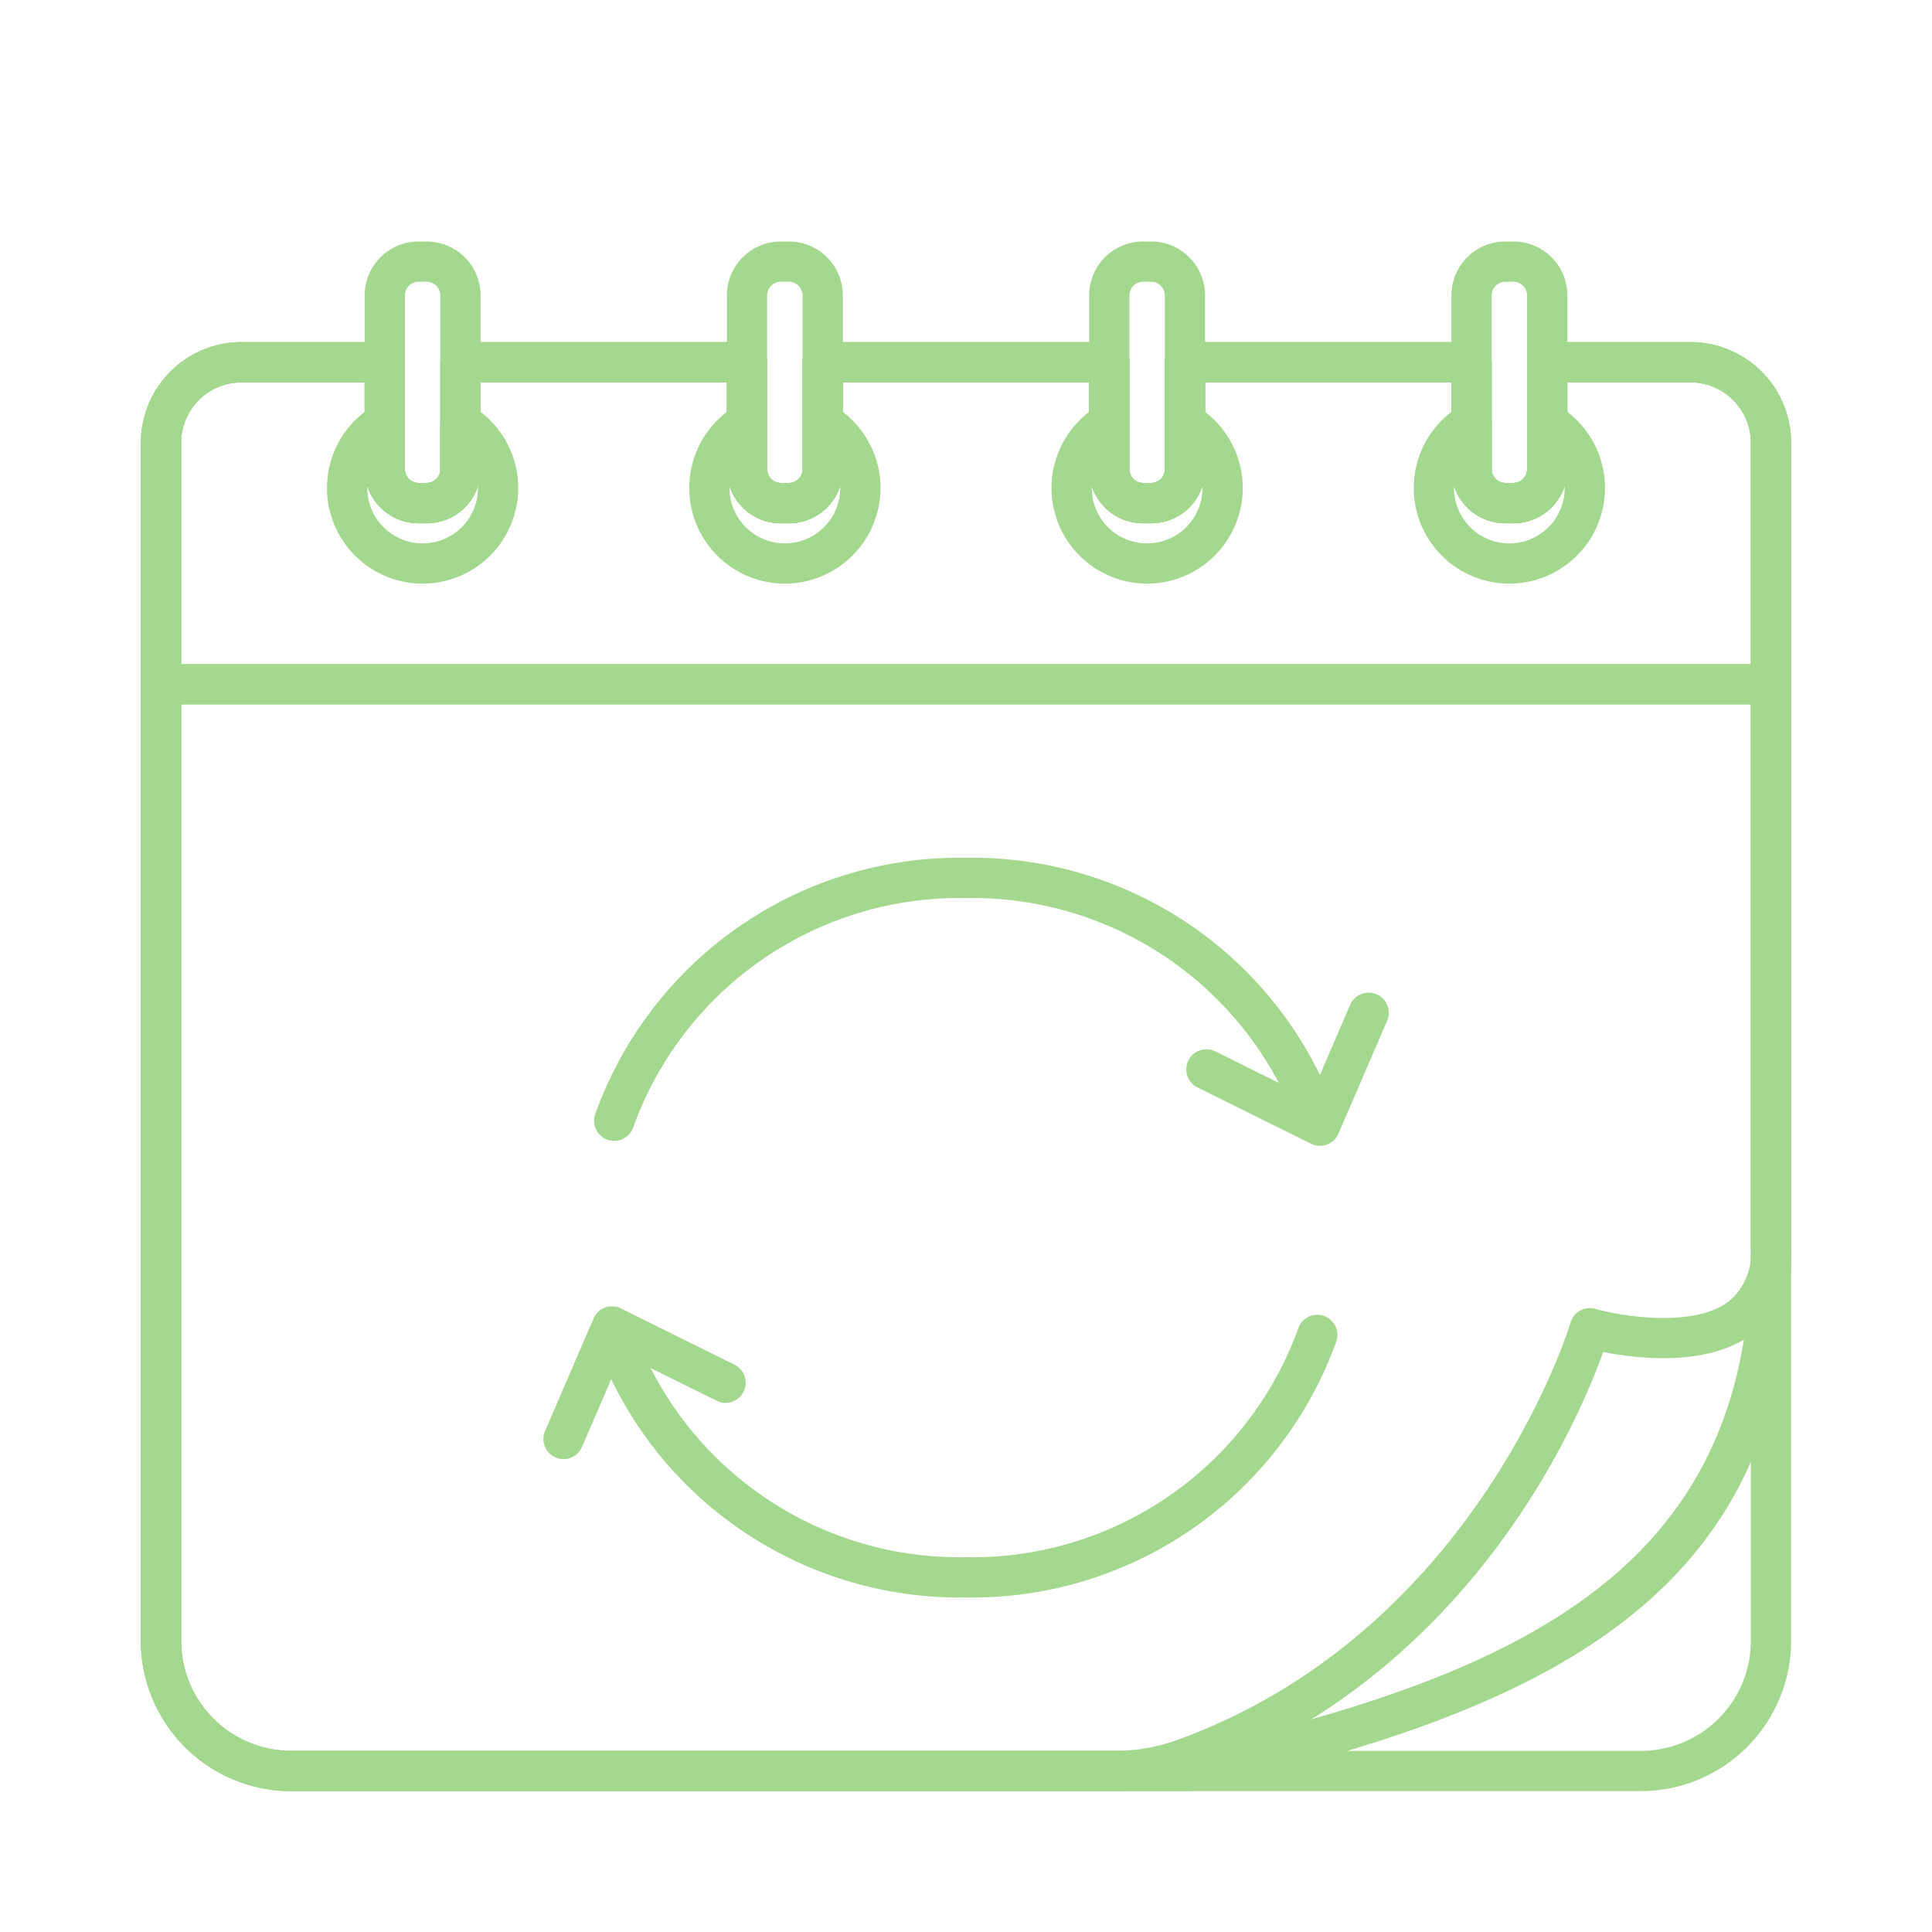
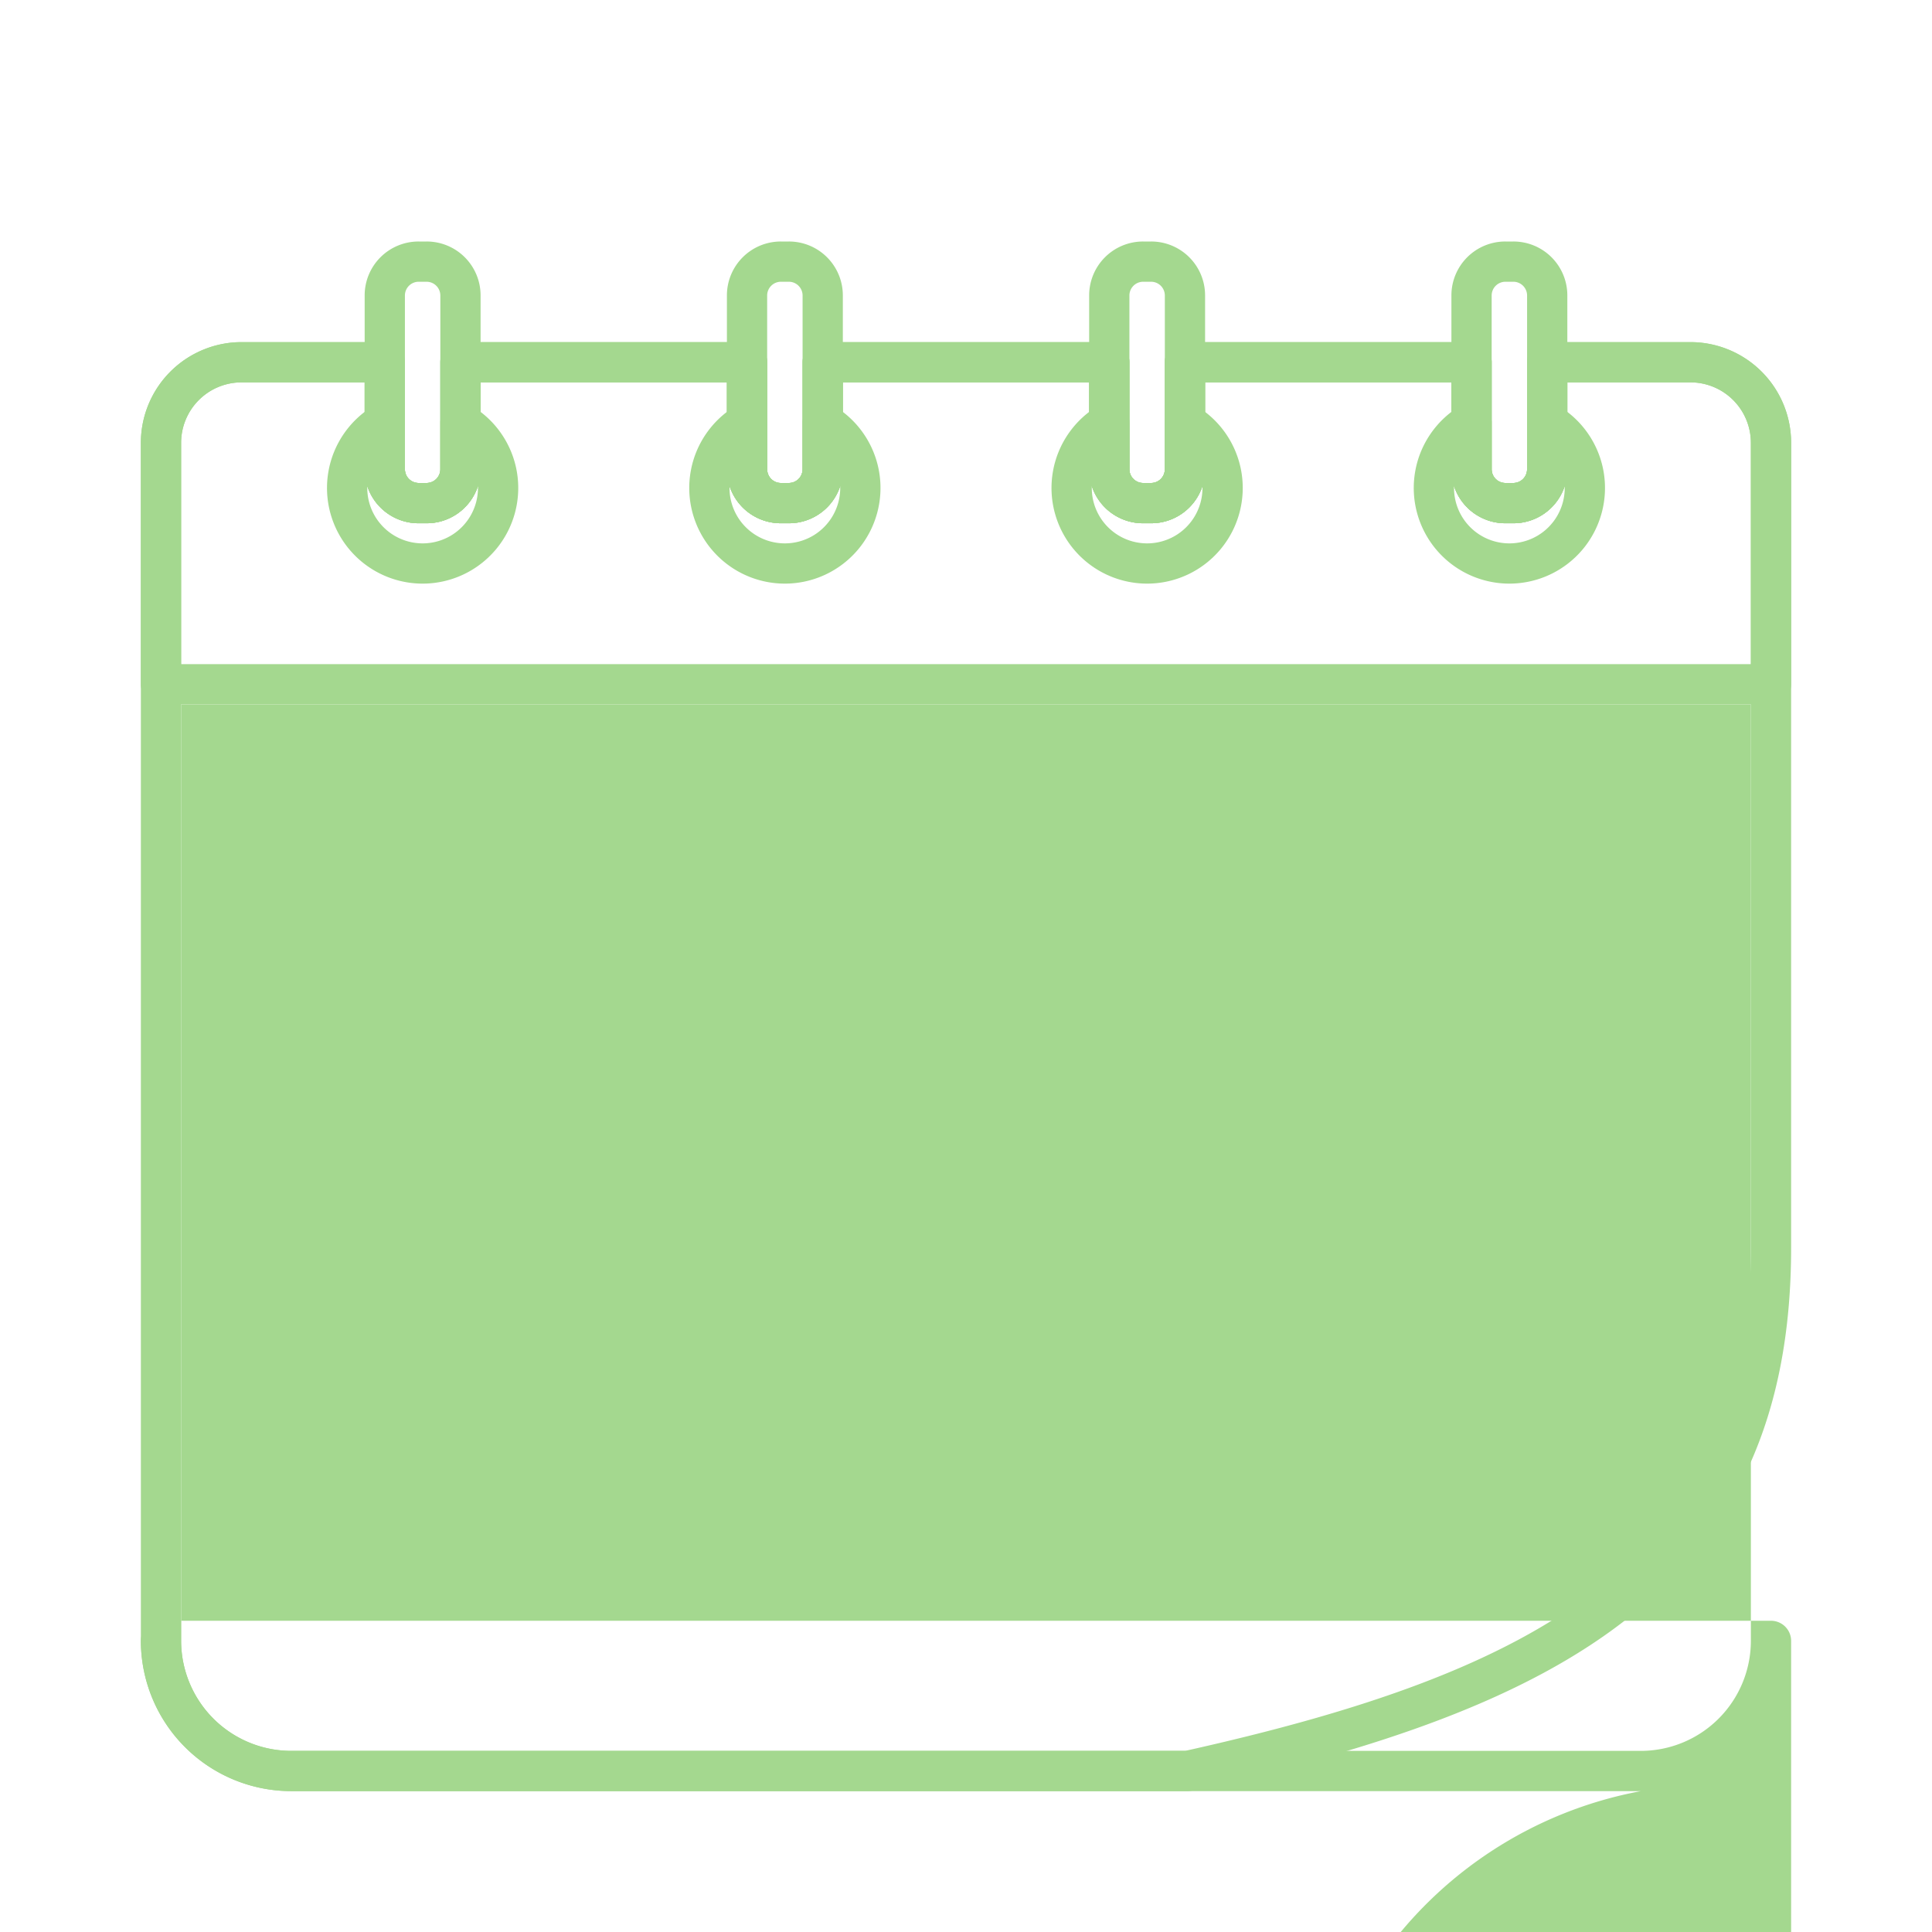
<svg xmlns="http://www.w3.org/2000/svg" version="1.1" width="512" height="512" x="0" y="0" viewBox="0 0 96 96" style="enable-background:new 0 0 512 512" xml:space="preserve" class="">
  <g>
    <g data-name="Layer 10">
      <path d="M65.462 56.69a1.002 1.002 0 0 1-.947-.68A17.219 17.219 0 0 0 47.99 44.625 17.219 17.219 0 0 0 31.468 56.01a1 1 0 0 1-1.895-.641 19.217 19.217 0 0 1 18.418-12.746A19.217 19.217 0 0 1 66.41 55.37a1 1 0 0 1-.627 1.268.988.988 0 0 1-.32.053ZM47.991 79.376A19.217 19.217 0 0 1 29.573 66.63a1 1 0 0 1 1.895-.642A17.219 17.219 0 0 0 47.99 77.376 17.219 17.219 0 0 0 64.515 65.99a1 1 0 0 1 1.894.641 19.217 19.217 0 0 1-18.418 12.746Z" fill="#a4d88f" opacity="1" data-original="#000000" class="" />
-       <path d="M65.588 56.934a1 1 0 0 1-.444-.104l-5.642-2.795a1 1 0 1 1 .889-1.792l4.696 2.327 1.995-4.623a1 1 0 1 1 1.836.792l-2.412 5.591a.998.998 0 0 1-.918.604ZM27.999 72.503a1 1 0 0 1-.917-1.396l2.412-5.591a1 1 0 0 1 1.362-.5l5.642 2.795a1 1 0 1 1-.889 1.792l-4.696-2.327-1.995 4.623a1 1 0 0 1-.919.604Z" fill="#a4d88f" opacity="1" data-original="#000000" class="" />
      <path d="M59 89H14.47A7.478 7.478 0 0 1 7 81.53V22a5.006 5.006 0 0 1 5-5h7.12a1 1 0 0 1 1 1v5.33a.684.684 0 0 0 .68.67h.4a.684.684 0 0 0 .68-.67V18a1 1 0 0 1 1-1h14.24a1 1 0 0 1 1 1v5.33a.684.684 0 0 0 .68.67h.4a.684.684 0 0 0 .68-.67V18a1 1 0 0 1 1-1h14.24a1 1 0 0 1 1 1v5.33a.684.684 0 0 0 .68.67h.4a.684.684 0 0 0 .68-.67V18a1 1 0 0 1 1-1h14.24a1 1 0 0 1 1 1v5.33a.684.684 0 0 0 .68.67h.4a.684.684 0 0 0 .68-.67V18a1 1 0 0 1 1-1H84a5.006 5.006 0 0 1 5 5v40c0 16.952-11.396 22.89-29.783 26.976A.981.981 0 0 1 59 89ZM12 19a3.003 3.003 0 0 0-3 3v59.53A5.476 5.476 0 0 0 14.47 87h44.42C76.247 83.13 87 77.584 87 62V22a3.003 3.003 0 0 0-3-3h-6.12v4.33A2.678 2.678 0 0 1 75.2 26h-.4a2.678 2.678 0 0 1-2.68-2.67V19H59.88v4.33A2.678 2.678 0 0 1 57.2 26h-.4a2.678 2.678 0 0 1-2.68-2.67V19H41.88v4.33A2.678 2.678 0 0 1 39.2 26h-.4a2.678 2.678 0 0 1-2.68-2.67V19H23.88v4.33A2.678 2.678 0 0 1 21.2 26h-.4a2.678 2.678 0 0 1-2.68-2.67V19Z" fill="#a4d88f" opacity="1" data-original="#000000" class="" />
-       <path d="M55.4 89H14.47A7.478 7.478 0 0 1 7 81.53V22a5.006 5.006 0 0 1 5-5h7.12a1 1 0 0 1 1 1v5.33a.684.684 0 0 0 .68.67h.4a.684.684 0 0 0 .68-.67V18a1 1 0 0 1 1-1h14.24a1 1 0 0 1 1 1v5.33a.684.684 0 0 0 .68.67h.4a.684.684 0 0 0 .68-.67V18a1 1 0 0 1 1-1h14.24a1 1 0 0 1 1 1v5.33a.684.684 0 0 0 .68.67h.4a.684.684 0 0 0 .68-.67V18a1 1 0 0 1 1-1h14.24a1 1 0 0 1 1 1v5.33a.684.684 0 0 0 .68.67h.4a.684.684 0 0 0 .68-.67V18a1 1 0 0 1 1-1H84a5.006 5.006 0 0 1 5 5v40a5.032 5.032 0 0 1-1.901 4.267c-2.22 1.675-5.76 1.246-7.438.913-1.255 3.506-6.622 16.1-20.429 21.14A11.109 11.109 0 0 1 55.4 89ZM12 19a3.003 3.003 0 0 0-3 3v59.53A5.476 5.476 0 0 0 14.47 87H55.4a9.12 9.12 0 0 0 3.146-.56c14.836-5.414 19.45-20.57 19.495-20.722a.996.996 0 0 1 1.232-.68c1.24.35 4.854.968 6.622-.369A3.106 3.106 0 0 0 87 62V22a3.003 3.003 0 0 0-3-3h-6.12v4.33A2.678 2.678 0 0 1 75.2 26h-.4a2.678 2.678 0 0 1-2.68-2.67V19H59.88v4.33A2.678 2.678 0 0 1 57.2 26h-.4a2.678 2.678 0 0 1-2.68-2.67V19H41.88v4.33A2.678 2.678 0 0 1 39.2 26h-.4a2.678 2.678 0 0 1-2.68-2.67V19H23.88v4.33A2.678 2.678 0 0 1 21.2 26h-.4a2.678 2.678 0 0 1-2.68-2.67V19Z" fill="#a4d88f" opacity="1" data-original="#000000" class="" />
-       <path d="M81.535 89h-67.07A7.474 7.474 0 0 1 7 81.535V34a1 1 0 0 1 1-1h80a1 1 0 0 1 1 1v47.535A7.474 7.474 0 0 1 81.535 89ZM9 35v46.535A5.471 5.471 0 0 0 14.465 87h67.07A5.471 5.471 0 0 0 87 81.535V35Z" fill="#a4d88f" opacity="1" data-original="#000000" class="" />
+       <path d="M81.535 89h-67.07A7.474 7.474 0 0 1 7 81.535a1 1 0 0 1 1-1h80a1 1 0 0 1 1 1v47.535A7.474 7.474 0 0 1 81.535 89ZM9 35v46.535A5.471 5.471 0 0 0 14.465 87h67.07A5.471 5.471 0 0 0 87 81.535V35Z" fill="#a4d88f" opacity="1" data-original="#000000" class="" />
      <path d="M88 35H8a1 1 0 0 1-1-1V22a5.006 5.006 0 0 1 5-5h7.12a1 1 0 0 1 1 1v5.33a.684.684 0 0 0 .68.67h.4a.684.684 0 0 0 .68-.67V18a1 1 0 0 1 1-1h14.24a1 1 0 0 1 1 1v5.33a.684.684 0 0 0 .68.67h.4a.684.684 0 0 0 .68-.67V18a1 1 0 0 1 1-1h14.24a1 1 0 0 1 1 1v5.33a.684.684 0 0 0 .68.67h.4a.684.684 0 0 0 .68-.67V18a1 1 0 0 1 1-1h14.24a1 1 0 0 1 1 1v5.33a.684.684 0 0 0 .68.67h.4a.684.684 0 0 0 .68-.67V18a1 1 0 0 1 1-1H84a5.006 5.006 0 0 1 5 5v12a1 1 0 0 1-1 1ZM9 33h78V22a3.003 3.003 0 0 0-3-3h-6.12v4.33A2.678 2.678 0 0 1 75.2 26h-.4a2.678 2.678 0 0 1-2.68-2.67V19H59.88v4.33A2.678 2.678 0 0 1 57.2 26h-.4a2.678 2.678 0 0 1-2.68-2.67V19H41.88v4.33A2.678 2.678 0 0 1 39.2 26h-.4a2.678 2.678 0 0 1-2.68-2.67V19H23.88v4.33A2.678 2.678 0 0 1 21.2 26h-.4a2.678 2.678 0 0 1-2.68-2.67V19H12a3.003 3.003 0 0 0-3 3Z" fill="#a4d88f" opacity="1" data-original="#000000" class="" />
      <path d="M75.2 26h-.4a2.678 2.678 0 0 1-2.68-2.67v-8.66A2.678 2.678 0 0 1 74.8 12h.4a2.678 2.678 0 0 1 2.68 2.67v8.66A2.678 2.678 0 0 1 75.2 26Zm-.4-12a.684.684 0 0 0-.68.67v8.66a.684.684 0 0 0 .68.67h.4a.684.684 0 0 0 .68-.67v-8.66a.684.684 0 0 0-.68-.67Z" fill="#a4d88f" opacity="1" data-original="#000000" class="" />
      <path d="M75 29a4.753 4.753 0 0 1-2.382-8.865A1 1 0 0 1 74.12 21v2.33a.684.684 0 0 0 .68.67h.4a.684.684 0 0 0 .68-.67V21a1 1 0 0 1 1.502-.865A4.753 4.753 0 0 1 75 29Zm-2.748-4.843-.002.093a2.75 2.75 0 0 0 5.5 0l-.002-.093A2.682 2.682 0 0 1 75.2 26h-.4a2.682 2.682 0 0 1-2.548-1.843ZM57.2 26h-.4a2.678 2.678 0 0 1-2.68-2.67v-8.66A2.678 2.678 0 0 1 56.8 12h.4a2.678 2.678 0 0 1 2.68 2.67v8.66A2.678 2.678 0 0 1 57.2 26Zm-.4-12a.684.684 0 0 0-.68.67v8.66a.684.684 0 0 0 .68.67h.4a.684.684 0 0 0 .68-.67v-8.66a.684.684 0 0 0-.68-.67Z" fill="#a4d88f" opacity="1" data-original="#000000" class="" />
      <path d="M57 29a4.753 4.753 0 0 1-2.382-8.865A1 1 0 0 1 56.12 21v2.33a.684.684 0 0 0 .68.67h.4a.684.684 0 0 0 .68-.67V21a1 1 0 0 1 1.502-.865A4.753 4.753 0 0 1 57 29Zm-2.748-4.843-.002.093a2.75 2.75 0 0 0 5.5 0l-.002-.093A2.682 2.682 0 0 1 57.2 26h-.4a2.682 2.682 0 0 1-2.548-1.843ZM39.2 26h-.4a2.678 2.678 0 0 1-2.68-2.67v-8.66A2.678 2.678 0 0 1 38.8 12h.4a2.678 2.678 0 0 1 2.68 2.67v8.66A2.678 2.678 0 0 1 39.2 26Zm-.4-12a.684.684 0 0 0-.68.67v8.66a.684.684 0 0 0 .68.67h.4a.684.684 0 0 0 .68-.67v-8.66a.684.684 0 0 0-.68-.67Z" fill="#a4d88f" opacity="1" data-original="#000000" class="" />
      <path d="M39 29a4.753 4.753 0 0 1-2.382-8.865A1 1 0 0 1 38.12 21v2.33a.684.684 0 0 0 .68.67h.4a.684.684 0 0 0 .68-.67V21a1 1 0 0 1 1.502-.865A4.753 4.753 0 0 1 39 29Zm-2.748-4.843-.002.093a2.75 2.75 0 0 0 5.5 0l-.002-.093A2.682 2.682 0 0 1 39.2 26h-.4a2.682 2.682 0 0 1-2.548-1.843ZM21.2 26h-.4a2.678 2.678 0 0 1-2.68-2.67v-8.66A2.678 2.678 0 0 1 20.8 12h.4a2.678 2.678 0 0 1 2.68 2.67v8.66A2.678 2.678 0 0 1 21.2 26Zm-.4-12a.684.684 0 0 0-.68.67v8.66a.684.684 0 0 0 .68.67h.4a.684.684 0 0 0 .68-.67v-8.66a.684.684 0 0 0-.68-.67Z" fill="#a4d88f" opacity="1" data-original="#000000" class="" />
      <path d="M21 29a4.753 4.753 0 0 1-2.382-8.865A1 1 0 0 1 20.12 21v2.33a.684.684 0 0 0 .68.67h.4a.684.684 0 0 0 .68-.67V21a1 1 0 0 1 1.502-.865A4.753 4.753 0 0 1 21 29Zm-2.748-4.843-.002.093a2.75 2.75 0 0 0 5.5 0l-.002-.093A2.682 2.682 0 0 1 21.2 26h-.4a2.682 2.682 0 0 1-2.548-1.843Z" fill="#a4d88f" opacity="1" data-original="#000000" class="" />
    </g>
  </g>
</svg>